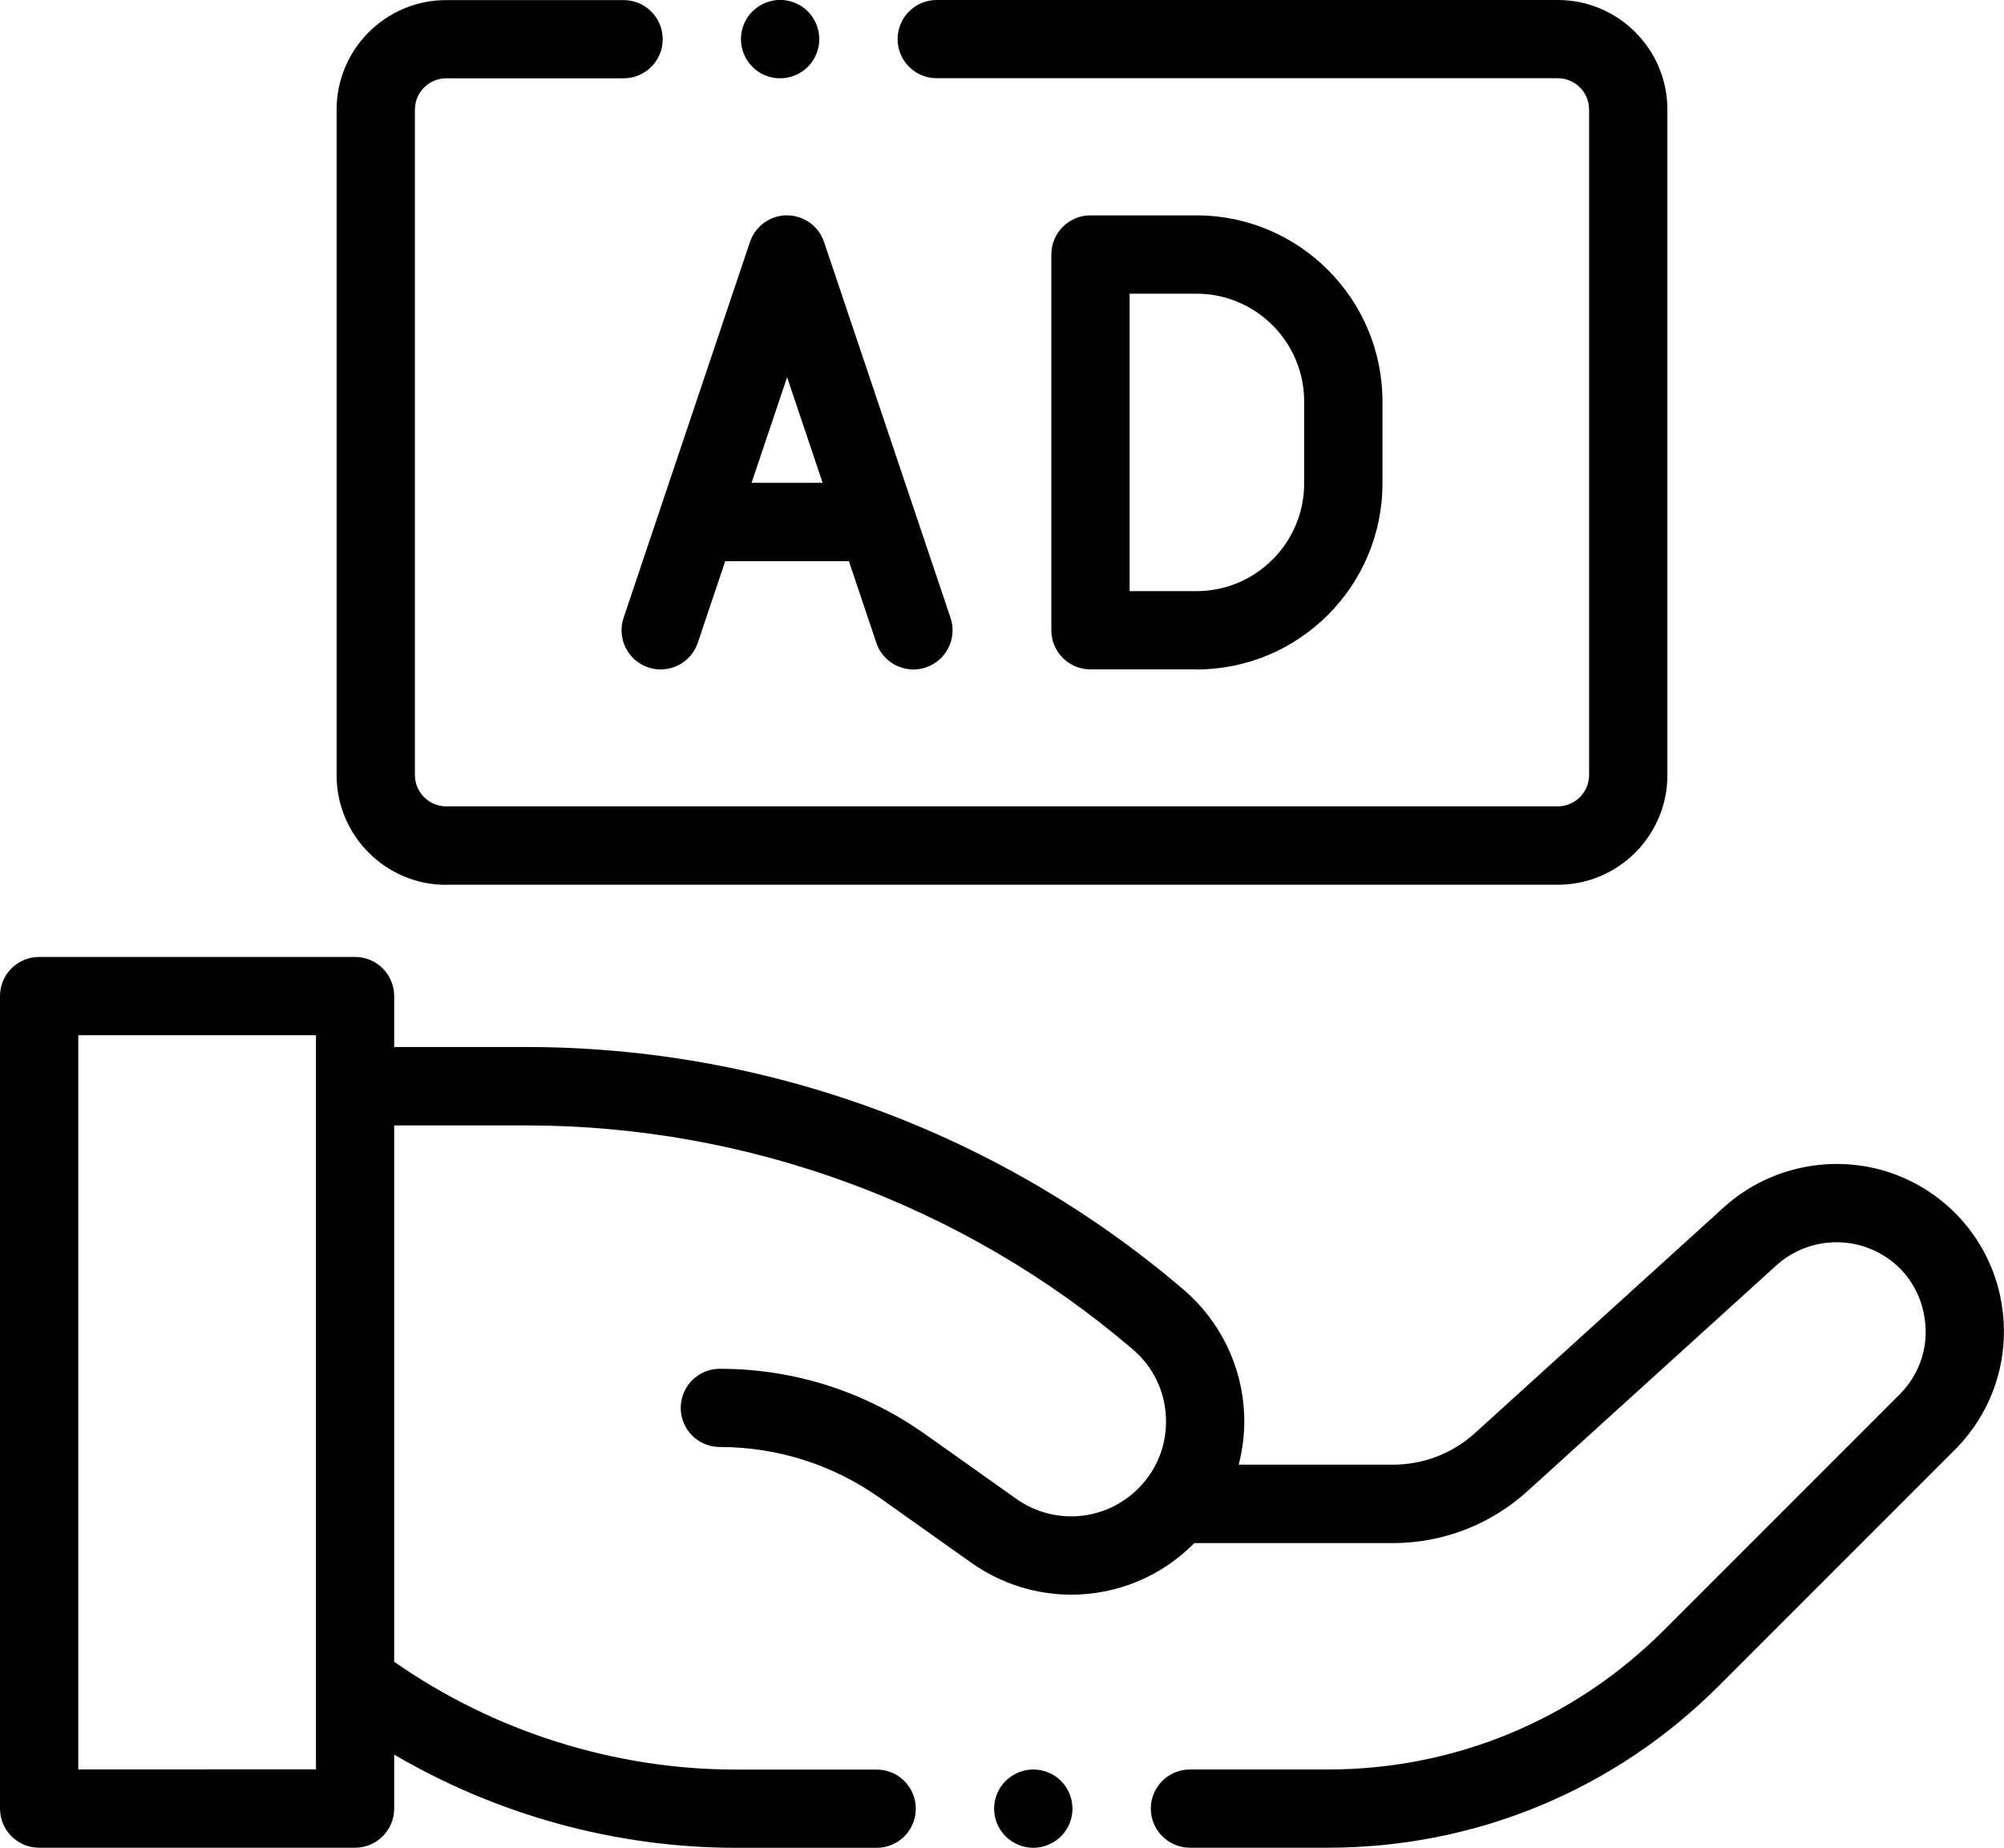
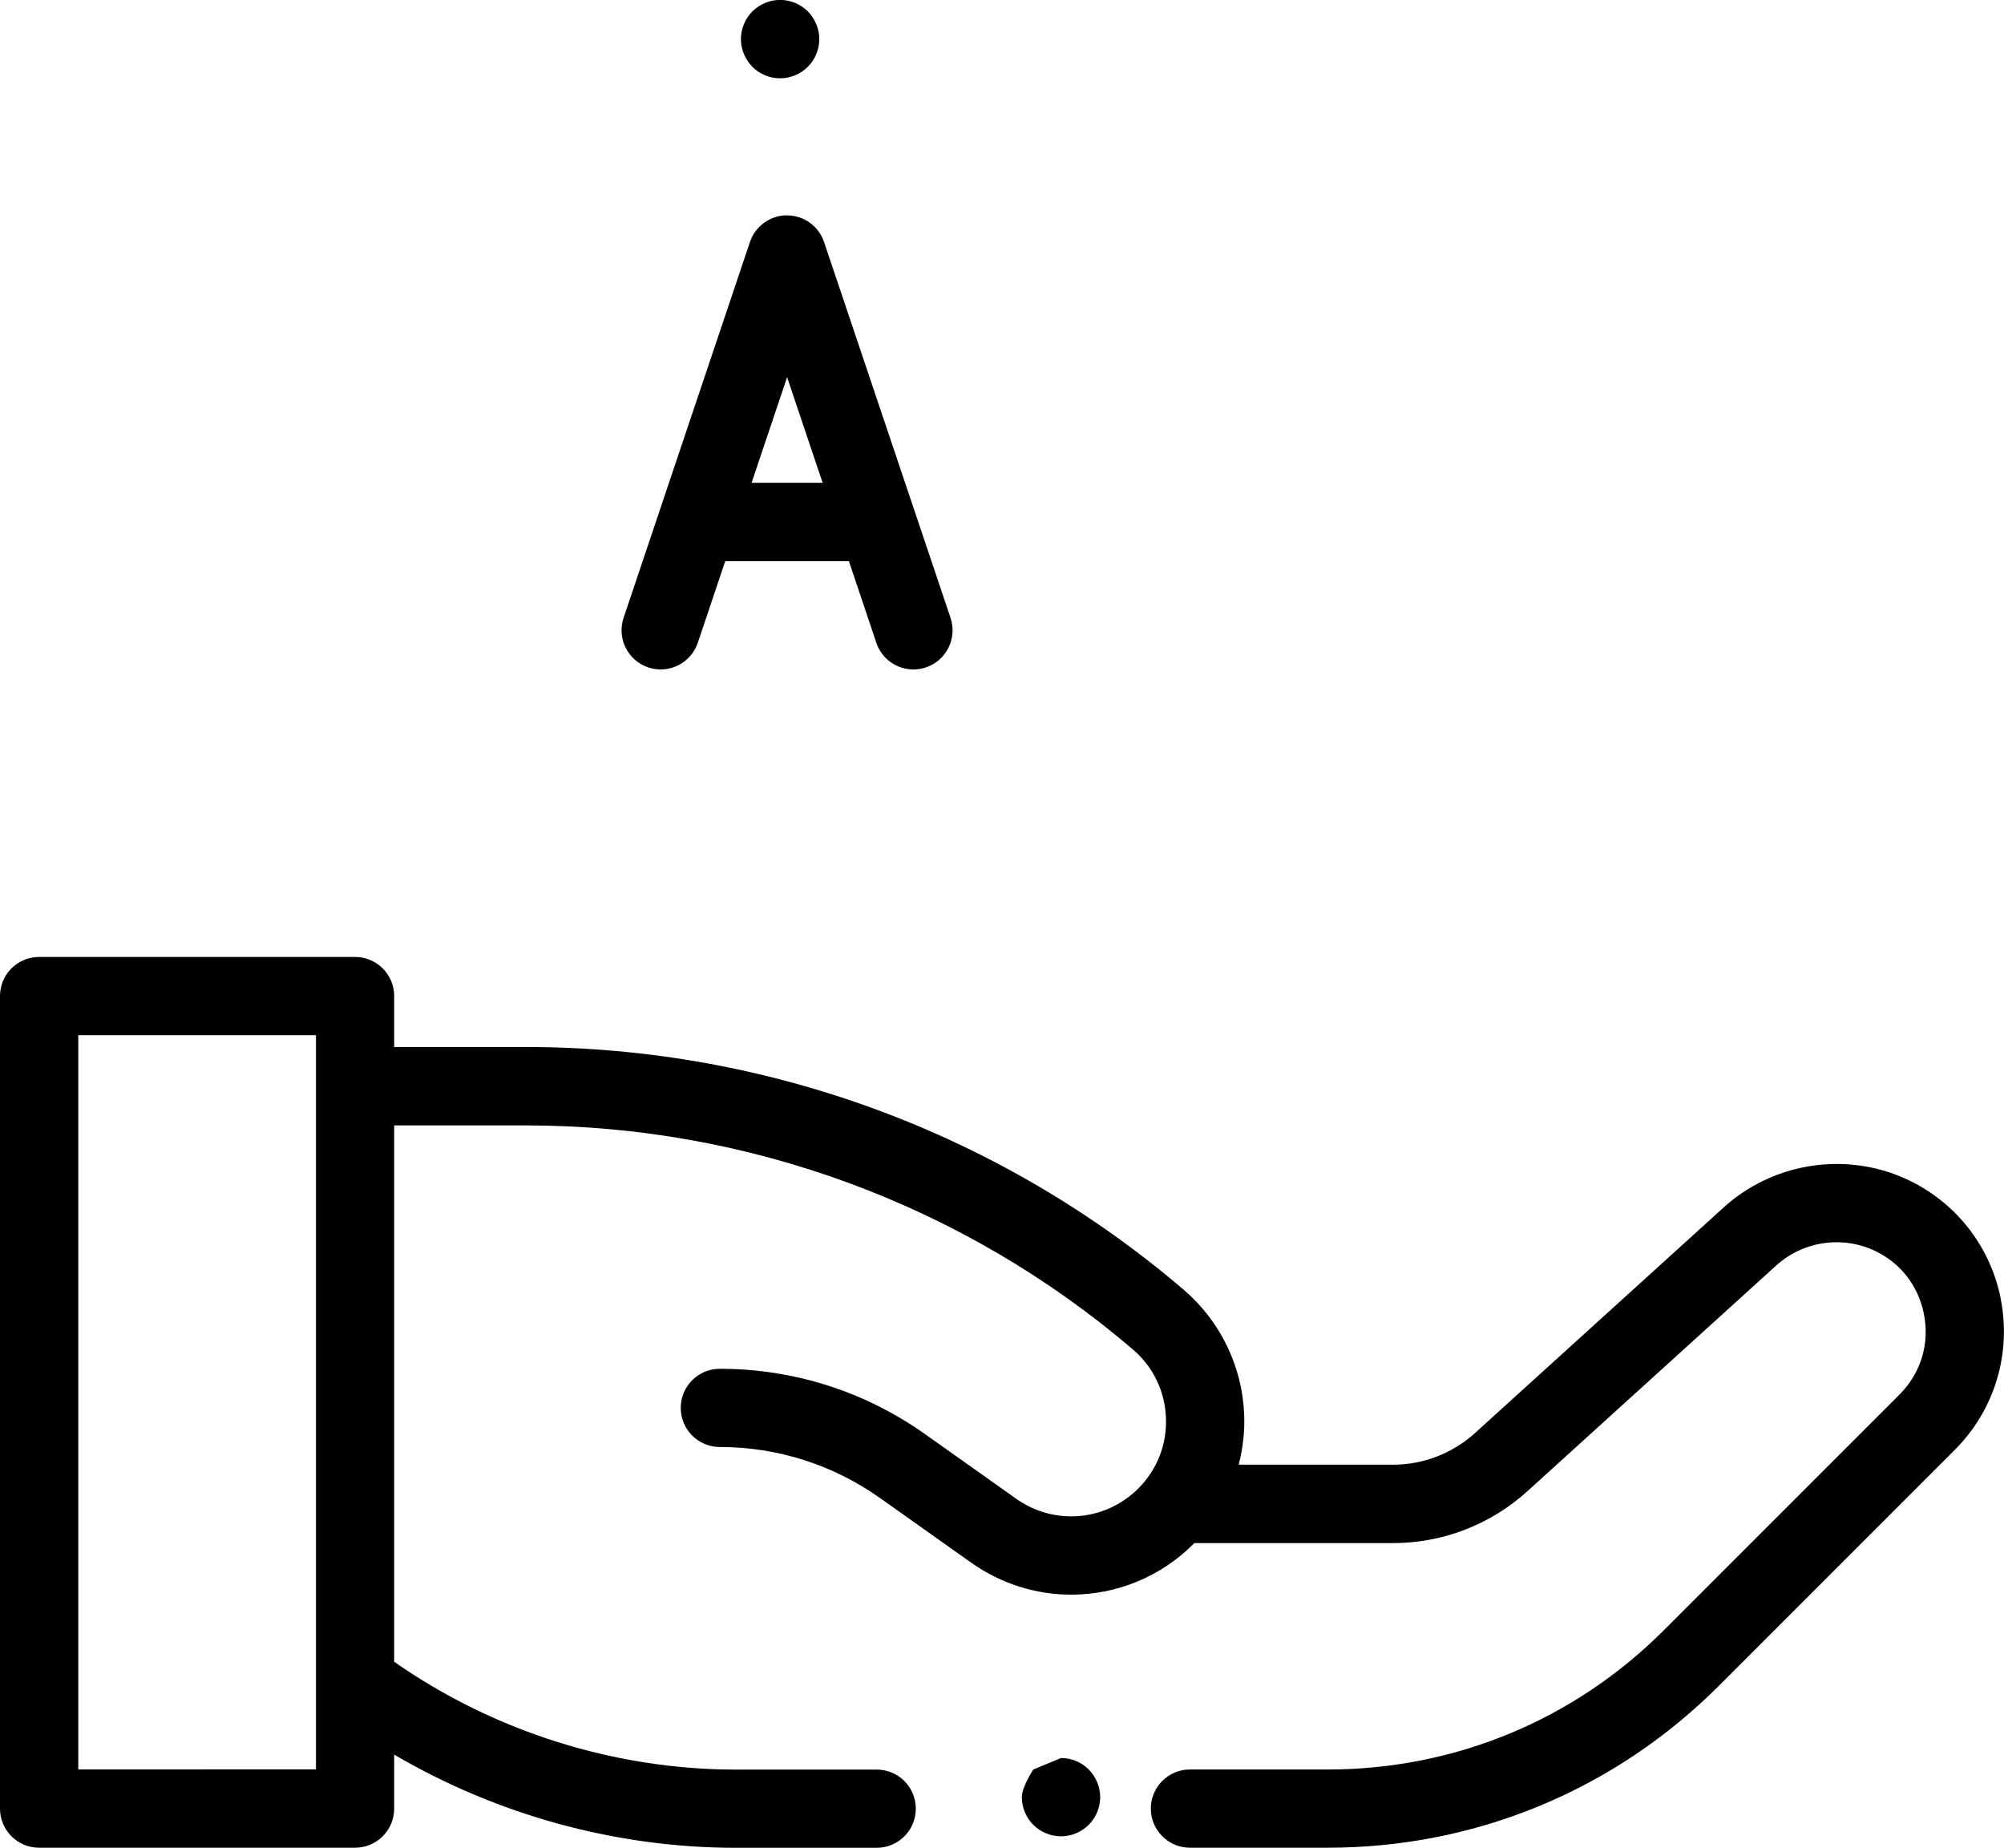
<svg xmlns="http://www.w3.org/2000/svg" id="Ebene_1" data-name="Ebene 1" viewBox="0 0 223.44 205.98">
  <path d="m223.06,144.68c-1.26-6.16-5.49-11.24-11.33-13.59-6.59-2.65-14.25-1.28-19.52,3.49l-27.76,25.18c-2.51,2.27-5.75,3.52-9.13,3.52h-17.21c.47-1.82.69-3.71.61-5.61-.21-5.35-2.67-10.41-6.74-13.89-20.41-17.45-46.44-27.06-73.3-27.06h-14.73v-5.68c0-2.41-1.95-4.36-4.36-4.36H4.36c-2.41,0-4.36,1.95-4.36,4.36v90.58c0,2.41,1.95,4.36,4.36,4.36h35.23c2.41,0,4.36-1.95,4.36-4.36v-6.02c11.49,6.74,24.75,10.39,38.1,10.39h15.7c2.41,0,4.36-1.95,4.36-4.36s-1.95-4.36-4.36-4.36h-15.7c-13.56,0-27-4.26-38.1-12.02v-59.79h14.73c24.78,0,48.8,8.87,67.63,24.97,2.26,1.93,3.57,4.64,3.69,7.61.12,2.97-.97,5.77-3.07,7.88-3.66,3.67-9.38,4.16-13.61,1.17l-10.17-7.21c-6.73-4.77-14.65-7.29-22.89-7.29-2.41,0-4.36,1.95-4.36,4.36s1.95,4.36,4.36,4.36c6.43,0,12.6,1.97,17.85,5.68l10.17,7.21c3.38,2.4,7.29,3.57,11.17,3.57,4.98,0,9.92-1.93,13.67-5.7.02-.02.03-.03.04-.05h22.16c5.55,0,10.88-2.06,14.99-5.79l27.76-25.18c2.8-2.54,6.88-3.27,10.4-1.86,3.16,1.27,5.35,3.91,6.03,7.24s-.31,6.62-2.71,9.03l-26.28,26.28c-10.01,10.01-23.32,15.52-37.47,15.52h-15.37c-2.41,0-4.36,1.96-4.36,4.36s1.96,4.36,4.36,4.36h15.37c16.49,0,31.99-6.42,43.64-18.08l26.28-26.28c4.45-4.45,6.35-10.78,5.09-16.94Zm-187.83,52.57H8.73v-81.85h26.5v81.85Z" />
-   <path d="m115.21,197.26c-1.15,0-2.27.47-3.09,1.28s-1.28,1.94-1.28,3.09.47,2.27,1.28,3.08,1.94,1.28,3.09,1.28,2.27-.47,3.09-1.28c.81-.81,1.28-1.94,1.28-3.08s-.47-2.27-1.28-3.09-1.94-1.28-3.09-1.28Z" />
-   <path d="m133.4,74.63c11.44,0,20.74-9.3,20.74-20.74v-9.14c0-11.44-9.3-20.74-20.74-20.74h-11.82c-2.41,0-4.36,1.96-4.36,4.36v41.89c0,2.41,1.95,4.36,4.36,4.36h11.82Zm-7.45-41.89h7.45c6.62,0,12.01,5.39,12.01,12.01v9.14c0,6.62-5.39,12.01-12.01,12.01h-7.45v-33.17Z" />
+   <path d="m115.21,197.26s-1.28,1.94-1.28,3.09.47,2.27,1.28,3.08,1.94,1.28,3.09,1.28,2.27-.47,3.09-1.28c.81-.81,1.28-1.94,1.28-3.08s-.47-2.27-1.28-3.09-1.94-1.28-3.09-1.28Z" />
  <path d="m87.76,24c-1.87,0-3.54,1.2-4.14,2.97l-10.06,29.91s0,0,0,.01l-4.03,11.98c-.77,2.28.46,4.76,2.74,5.53,2.29.77,4.76-.46,5.53-2.74l3.06-9.1h13.79l3.06,9.1c.61,1.82,2.31,2.97,4.14,2.97.46,0,.93-.07,1.39-.23,2.28-.77,3.51-3.24,2.74-5.53l-14.1-41.89c-.6-1.78-2.26-2.97-4.14-2.97Zm-3.96,29.82l3.96-11.77,3.96,11.77h-7.92Z" />
  <path d="m86.98,8.73c1.15,0,2.27-.47,3.09-1.28.81-.81,1.28-1.94,1.28-3.09s-.47-2.27-1.28-3.09c-.81-.81-1.94-1.28-3.09-1.28s-2.27.47-3.09,1.28c-.81.81-1.28,1.94-1.28,3.09s.47,2.27,1.28,3.09,1.94,1.28,3.09,1.28Z" />
-   <path d="m49.75,98.63h123.94c6.74,0,12.22-5.48,12.22-12.22V12.22c0-6.74-5.48-12.22-12.22-12.22h-69.25c-2.41,0-4.36,1.95-4.36,4.36s1.95,4.36,4.36,4.36h69.25c1.92,0,3.49,1.57,3.49,3.49v74.19c0,1.92-1.57,3.49-3.49,3.49H49.75c-1.92,0-3.49-1.57-3.49-3.49V12.22c0-1.92,1.57-3.49,3.49-3.49h19.78c2.41,0,4.36-1.95,4.36-4.36s-1.95-4.36-4.36-4.36h-19.78c-6.74,0-12.22,5.48-12.22,12.22v74.19c0,6.74,5.48,12.22,12.22,12.22Z" />
</svg>